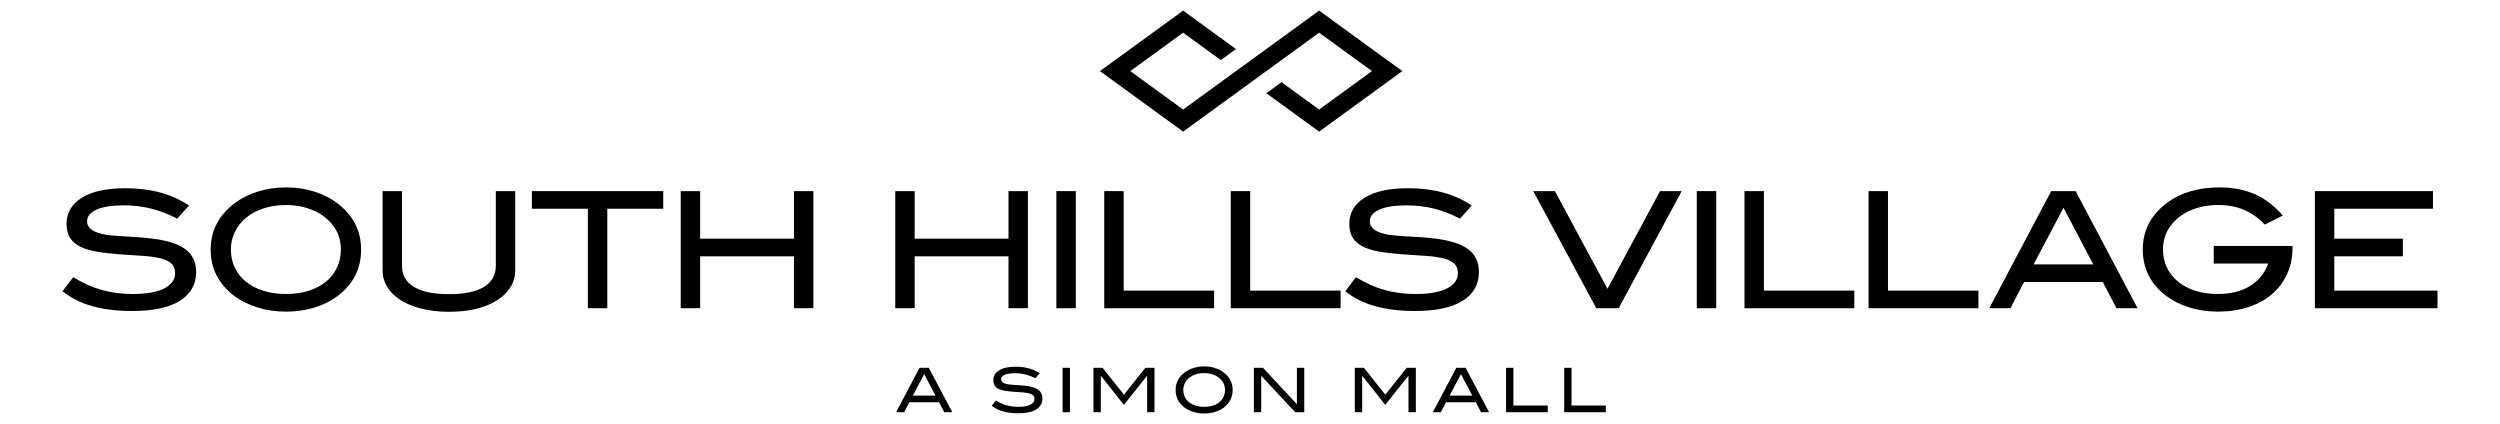
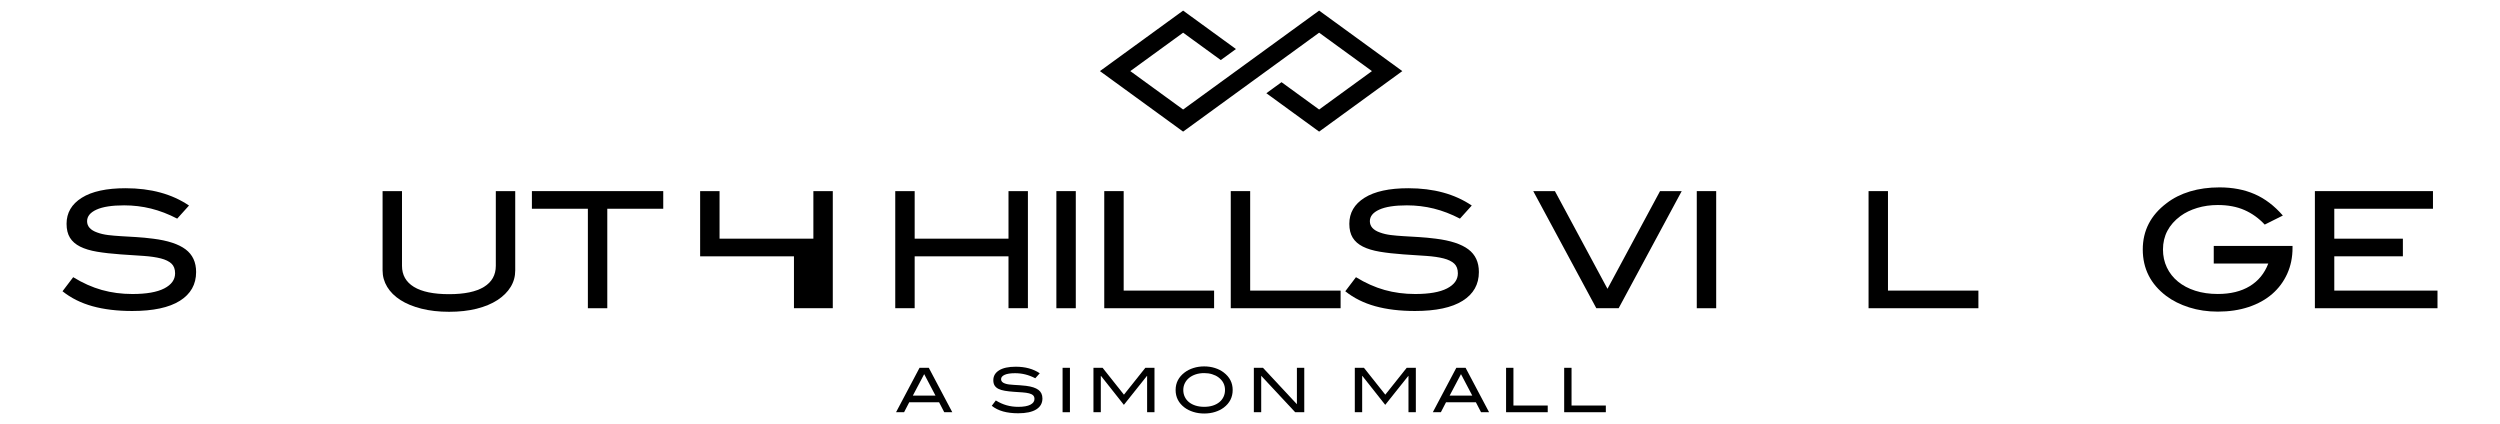
<svg xmlns="http://www.w3.org/2000/svg" version="1.1" id="Layer_1" x="0px" y="0px" viewBox="0 0 235.79 40" style="enable-background:new 0 0 235.79 40;" xml:space="preserve">
  <g>
    <polygon style="" points="132.261,6.706 124.415,12.414 119.437,8.792 120.868,7.751 124.415,10.33 129.397,6.706    124.415,3.083 111.587,12.414 103.741,6.706 111.587,1 116.57,4.625 115.139,5.666 111.587,3.083 106.605,6.706 111.587,10.33    124.415,1 132.261,6.706  " />
    <g>
      <path style="" d="M14.248,19.673c-0.819-0.203-1.666-0.305-2.54-0.305c-1.15,0-2.019,0.135-2.609,0.404    c-0.59,0.27-0.885,0.633-0.885,1.091c0,0.488,0.32,0.844,0.961,1.068c0.305,0.112,0.643,0.191,1.015,0.237    c0.371,0.045,0.778,0.081,1.22,0.107c0.442,0.025,0.918,0.053,1.426,0.084c0.509,0.031,1.043,0.081,1.602,0.153    c1.383,0.173,2.405,0.509,3.067,1.007c0.661,0.498,0.992,1.211,0.992,2.136c0,1.17-0.511,2.075-1.533,2.716    c-1.022,0.641-2.52,0.961-4.493,0.961c-1.414,0-2.662-0.15-3.745-0.45c-1.083-0.3-2.027-0.77-2.83-1.411l1.007-1.327    c0.895,0.549,1.795,0.951,2.7,1.205c0.905,0.254,1.866,0.381,2.883,0.381c1.322,0,2.324-0.175,3.006-0.526    c0.681-0.351,1.022-0.826,1.022-1.426c0-0.397-0.115-0.702-0.343-0.915c-0.229-0.213-0.562-0.376-0.999-0.488    c-0.437-0.112-0.974-0.191-1.61-0.236c-0.636-0.046-1.36-0.094-2.174-0.145c-0.854-0.061-1.6-0.145-2.235-0.252    c-0.636-0.107-1.167-0.267-1.594-0.481c-0.427-0.214-0.748-0.493-0.961-0.839c-0.214-0.346-0.32-0.783-0.32-1.312    c0-1.037,0.478-1.856,1.434-2.456c0.956-0.6,2.334-0.9,4.134-0.9c2.38,0,4.373,0.544,5.981,1.632l-1.114,1.236    C15.888,20.192,15.066,19.877,14.248,19.673z" />
-       <path style="" d="M34.058,23.533c0,1.811-0.743,3.275-2.227,4.394c-0.61,0.458-1.33,0.816-2.159,1.075    c-0.829,0.26-1.727,0.389-2.693,0.389c-0.966,0-1.869-0.132-2.708-0.397s-1.564-0.625-2.174-1.083    c-1.485-1.119-2.227-2.578-2.227-4.379c0-1.77,0.753-3.224,2.258-4.363c0.62-0.468,1.345-0.834,2.174-1.098    c0.829-0.264,1.721-0.397,2.677-0.397c0.946,0,1.836,0.132,2.67,0.397c0.834,0.264,1.556,0.631,2.166,1.098    C33.311,20.309,34.058,21.763,34.058,23.533z M32.151,23.533c0-1.286-0.549-2.337-1.648-3.154    c-0.448-0.326-0.971-0.582-1.571-0.766c-0.6-0.183-1.251-0.275-1.953-0.275c-0.773,0-1.478,0.105-2.113,0.314    c-0.636,0.209-1.182,0.5-1.64,0.873s-0.814,0.817-1.068,1.332c-0.254,0.515-0.381,1.074-0.381,1.676    c0,0.623,0.122,1.192,0.366,1.707c0.244,0.516,0.592,0.957,1.045,1.325c0.452,0.368,0.999,0.653,1.64,0.857    c0.641,0.204,1.358,0.306,2.151,0.306s1.508-0.102,2.144-0.306c0.636-0.204,1.177-0.49,1.625-0.857    c0.447-0.368,0.793-0.809,1.037-1.325C32.029,24.725,32.151,24.156,32.151,23.533z" />
    </g>
    <g>
      <path style="" d="M48.161,27.065c-0.29,0.473-0.704,0.885-1.243,1.236c-0.539,0.351-1.193,0.623-1.961,0.816    c-0.768,0.193-1.635,0.29-2.601,0.29c-0.967,0-1.839-0.099-2.617-0.297c-0.778-0.199-1.437-0.47-1.976-0.816    c-0.539-0.346-0.954-0.758-1.244-1.236c-0.29-0.478-0.435-0.997-0.435-1.556v-7.476h1.831v7.044c0,0.866,0.374,1.528,1.121,1.987    c0.748,0.458,1.854,0.688,3.318,0.688c1.454,0,2.553-0.229,3.295-0.688c0.742-0.458,1.114-1.121,1.114-1.987v-7.044h1.831v7.476    C48.596,26.071,48.451,26.592,48.161,27.065z" />
      <path style="" d="M57.277,19.688v9.383h-1.831v-9.383h-5.279v-1.663h12.388v1.663H57.277z" />
-       <path style="" d="M74.883,29.071v-4.897h-8.849v4.897h-1.831V18.025h1.831v4.486h8.849v-4.486h1.831v11.046H74.883z" />
+       <path style="" d="M74.883,29.071v-4.897h-8.849v4.897V18.025h1.831v4.486h8.849v-4.486h1.831v11.046H74.883z" />
    </g>
    <g>
      <path style="" d="M95.117,29.071v-4.897h-8.849v4.897h-1.831V18.025h1.831v4.486h8.849v-4.486h1.831v11.046H95.117z" />
      <path style="" d="M99.633,29.071V18.025h1.831v11.046H99.633z" />
      <path style="" d="M104.149,29.071V18.025h1.831v9.383h8.529v1.663H104.149z" />
    </g>
    <g>
      <path style="" d="M116.08,29.071V18.025h1.831v9.383h8.529v1.663H116.08z" />
      <path style="" d="M135.234,19.673c-0.819-0.203-1.666-0.305-2.54-0.305c-1.149,0-2.019,0.135-2.609,0.404    c-0.59,0.27-0.885,0.633-0.885,1.091c0,0.488,0.32,0.844,0.961,1.068c0.305,0.112,0.644,0.191,1.015,0.237    c0.371,0.045,0.778,0.081,1.22,0.107c0.442,0.025,0.918,0.053,1.427,0.084c0.508,0.031,1.042,0.081,1.602,0.153    c1.383,0.173,2.405,0.509,3.067,1.007c0.661,0.498,0.991,1.211,0.991,2.136c0,1.17-0.511,2.075-1.533,2.716    c-1.022,0.641-2.52,0.961-4.493,0.961c-1.414,0-2.662-0.15-3.745-0.45c-1.083-0.3-2.027-0.77-2.83-1.411l1.007-1.327    c0.895,0.549,1.795,0.951,2.7,1.205c0.905,0.254,1.867,0.381,2.884,0.381c1.322,0,2.324-0.175,3.005-0.526    c0.681-0.351,1.022-0.826,1.022-1.426c0-0.397-0.115-0.702-0.343-0.915c-0.229-0.213-0.562-0.376-0.999-0.488    c-0.437-0.112-0.974-0.191-1.61-0.236c-0.636-0.046-1.36-0.094-2.174-0.145c-0.854-0.061-1.599-0.145-2.235-0.252    c-0.636-0.107-1.167-0.267-1.595-0.481c-0.427-0.214-0.747-0.493-0.961-0.839c-0.214-0.346-0.321-0.783-0.321-1.312    c0-1.037,0.478-1.856,1.434-2.456c0.956-0.6,2.334-0.9,4.134-0.9c2.38,0,4.373,0.544,5.981,1.632l-1.114,1.236    C136.874,20.192,136.053,19.877,135.234,19.673z" />
    </g>
    <g>
      <path style="" d="M152.664,29.071h-2.105l-5.95-11.046h2.044l4.958,9.215l4.958-9.215h2.044L152.664,29.071z" />
      <path style="" d="M160.033,29.071V18.025h1.831v11.046H160.033z" />
    </g>
    <g>
-       <path style="" d="M164.533,29.071V18.025h1.831v9.383h8.529v1.663H164.533z" />
      <path style="" d="M176.235,29.071V18.025h1.831v9.383h8.529v1.663H176.235z" />
    </g>
    <g>
-       <path style="" d="M199.611,29.071l-1.282-2.472h-7.43l-1.282,2.472h-1.999l5.843-11.046h2.304l5.843,11.046H199.611z     M194.622,19.597l-2.823,5.34h5.63L194.622,19.597z" />
      <path style="" d="M215.721,25.821c-0.336,0.742-0.809,1.378-1.419,1.907c-0.61,0.529-1.35,0.938-2.22,1.228    c-0.87,0.29-1.839,0.435-2.906,0.435c-0.966,0-1.867-0.132-2.7-0.397c-0.834-0.264-1.556-0.625-2.166-1.083    c-1.475-1.119-2.212-2.578-2.212-4.379c0-1.78,0.747-3.234,2.243-4.363c0.63-0.488,1.368-0.859,2.212-1.114    c0.844-0.254,1.77-0.381,2.777-0.381c1.24,0,2.347,0.212,3.318,0.635c0.971,0.423,1.859,1.097,2.662,2.02l-1.709,0.854    c-0.559-0.6-1.198-1.058-1.915-1.373c-0.717-0.315-1.554-0.473-2.51-0.473c-0.692,0-1.34,0.092-1.945,0.275    c-0.605,0.184-1.132,0.439-1.579,0.766c-1.098,0.817-1.648,1.868-1.648,3.154c0,0.613,0.122,1.177,0.366,1.692    c0.244,0.516,0.592,0.96,1.045,1.332s0.997,0.661,1.632,0.865c0.636,0.204,1.345,0.306,2.128,0.306c1.2,0,2.205-0.245,3.013-0.736    c0.809-0.491,1.391-1.201,1.747-2.132h-5.142v-1.663h7.43v0.168C216.225,24.26,216.057,25.079,215.721,25.821z" />
      <path style="" d="M218.331,29.071V18.025h11.137v1.663h-9.307v2.823h6.469v1.663h-6.469v3.234h9.734v1.663H218.331z" />
    </g>
    <g>
      <path style="" d="M89.058,38.879l-0.486-0.937h-2.817l-0.486,0.937h-0.758l2.216-4.189H87.6l2.216,4.189H89.058z     M87.166,35.286l-1.07,2.025h2.135L87.166,35.286z" />
      <path style="" d="M96.704,35.315c-0.31-0.077-0.632-0.116-0.963-0.116c-0.436,0-0.766,0.051-0.989,0.153    c-0.224,0.102-0.335,0.24-0.335,0.414c0,0.185,0.121,0.32,0.364,0.405c0.116,0.043,0.244,0.072,0.385,0.089    c0.141,0.017,0.295,0.031,0.463,0.041c0.168,0.009,0.348,0.02,0.541,0.032c0.193,0.012,0.395,0.031,0.608,0.058    c0.524,0.066,0.912,0.193,1.163,0.382c0.251,0.189,0.376,0.459,0.376,0.81c0,0.444-0.194,0.787-0.581,1.03    c-0.388,0.243-0.956,0.365-1.704,0.365c-0.536,0-1.01-0.057-1.42-0.171c-0.411-0.114-0.769-0.292-1.073-0.535l0.382-0.503    c0.339,0.208,0.681,0.361,1.024,0.457c0.343,0.096,0.708,0.145,1.093,0.145c0.501,0,0.881-0.067,1.14-0.2    c0.258-0.133,0.388-0.313,0.388-0.541c0-0.151-0.043-0.266-0.13-0.347c-0.087-0.081-0.213-0.143-0.379-0.185    s-0.369-0.072-0.61-0.09c-0.241-0.017-0.516-0.036-0.825-0.055c-0.324-0.023-0.606-0.055-0.847-0.096    c-0.241-0.04-0.443-0.101-0.605-0.182c-0.162-0.081-0.283-0.187-0.364-0.318c-0.081-0.131-0.121-0.297-0.121-0.498    c0-0.393,0.181-0.704,0.544-0.931c0.362-0.227,0.885-0.341,1.568-0.341c0.903,0,1.658,0.206,2.268,0.619l-0.422,0.469    C97.326,35.512,97.014,35.392,96.704,35.315z" />
      <path style="" d="M100.218,38.879V34.69h0.694v4.189H100.218z" />
      <path style="" d="M108.191,38.879v-3.425h-0.017l-2.175,2.73l-2.158-2.73h-0.017v3.425h-0.694V34.69h0.862    l2.013,2.534l2.019-2.534h0.862v4.189H108.191z" />
      <path style="" d="M116.261,36.779c0,0.686-0.282,1.242-0.845,1.666c-0.231,0.173-0.504,0.309-0.819,0.408    c-0.314,0.099-0.655,0.148-1.021,0.148c-0.366,0-0.709-0.05-1.027-0.151c-0.318-0.1-0.593-0.237-0.824-0.41    c-0.563-0.424-0.845-0.978-0.845-1.66c0-0.671,0.285-1.223,0.856-1.655c0.235-0.177,0.51-0.316,0.824-0.416    c0.314-0.1,0.653-0.151,1.015-0.151c0.359,0,0.696,0.05,1.013,0.151c0.316,0.1,0.59,0.239,0.821,0.416    C115.978,35.556,116.261,36.107,116.261,36.779z M115.538,36.779c0-0.488-0.208-0.887-0.625-1.196    c-0.17-0.124-0.368-0.221-0.596-0.29c-0.228-0.069-0.474-0.104-0.741-0.104c-0.293,0-0.56,0.04-0.801,0.119    c-0.241,0.079-0.448,0.19-0.622,0.331c-0.174,0.141-0.308,0.309-0.405,0.505c-0.096,0.195-0.145,0.408-0.145,0.636    c0,0.236,0.046,0.452,0.139,0.647c0.093,0.196,0.225,0.363,0.396,0.502c0.172,0.139,0.379,0.248,0.622,0.325    c0.243,0.077,0.515,0.116,0.816,0.116c0.301,0,0.572-0.039,0.813-0.116c0.241-0.077,0.446-0.186,0.616-0.325    c0.17-0.139,0.301-0.307,0.394-0.502C115.492,37.231,115.538,37.015,115.538,36.779z" />
      <path style="" d="M122.157,38.879l-3.205-3.436v3.436h-0.694V34.69h0.862l3.199,3.436V34.69h0.694v4.189H122.157z" />
      <path style="" d="M132.842,38.879v-3.425h-0.017l-2.176,2.73l-2.158-2.73h-0.017v3.425h-0.694V34.69h0.862    l2.013,2.534l2.019-2.534h0.862v4.189H132.842z" />
      <path style="" d="M139.686,38.879l-0.486-0.937h-2.818l-0.486,0.937h-0.758l2.216-4.189h0.874l2.216,4.189H139.686z     M137.794,35.286l-1.07,2.025h2.135L137.794,35.286z" />
      <path style="" d="M142.047,38.879V34.69h0.694v3.558h3.234v0.631H142.047z" />
    </g>
    <g>
      <path style="" d="M147.527,38.879V34.69h0.694v3.558h3.234v0.631H147.527z" />
    </g>
  </g>
</svg>